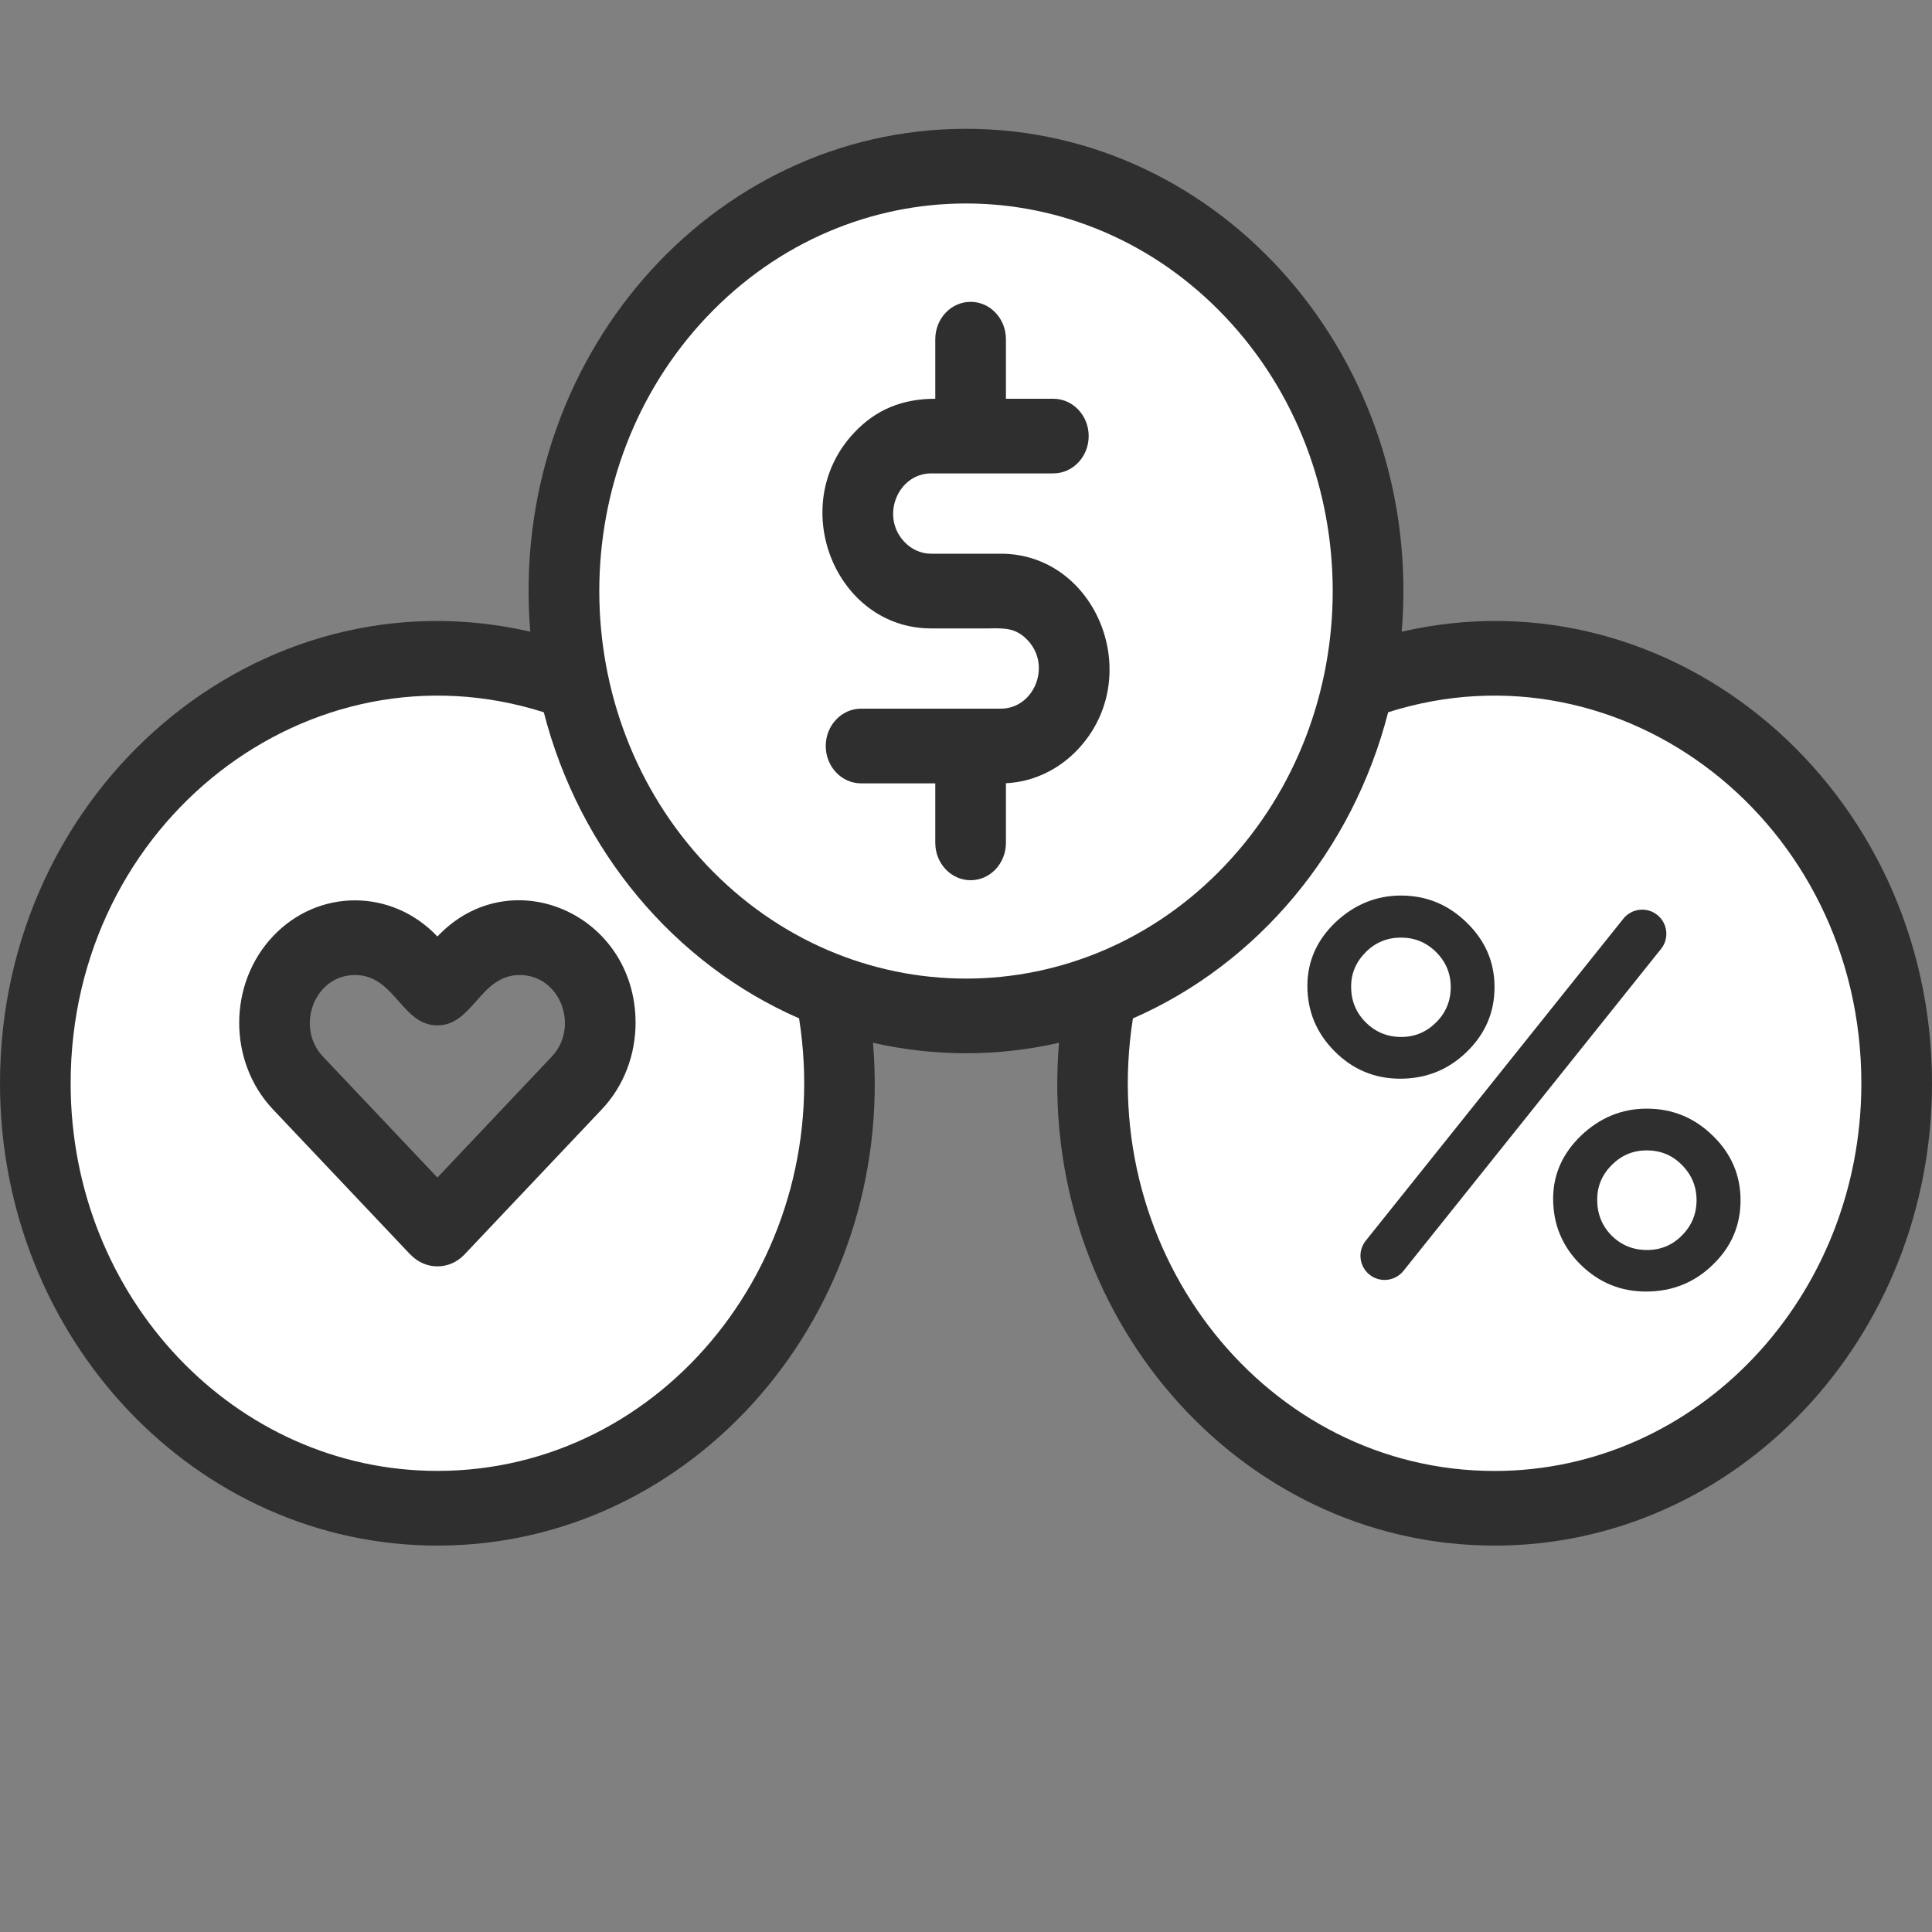
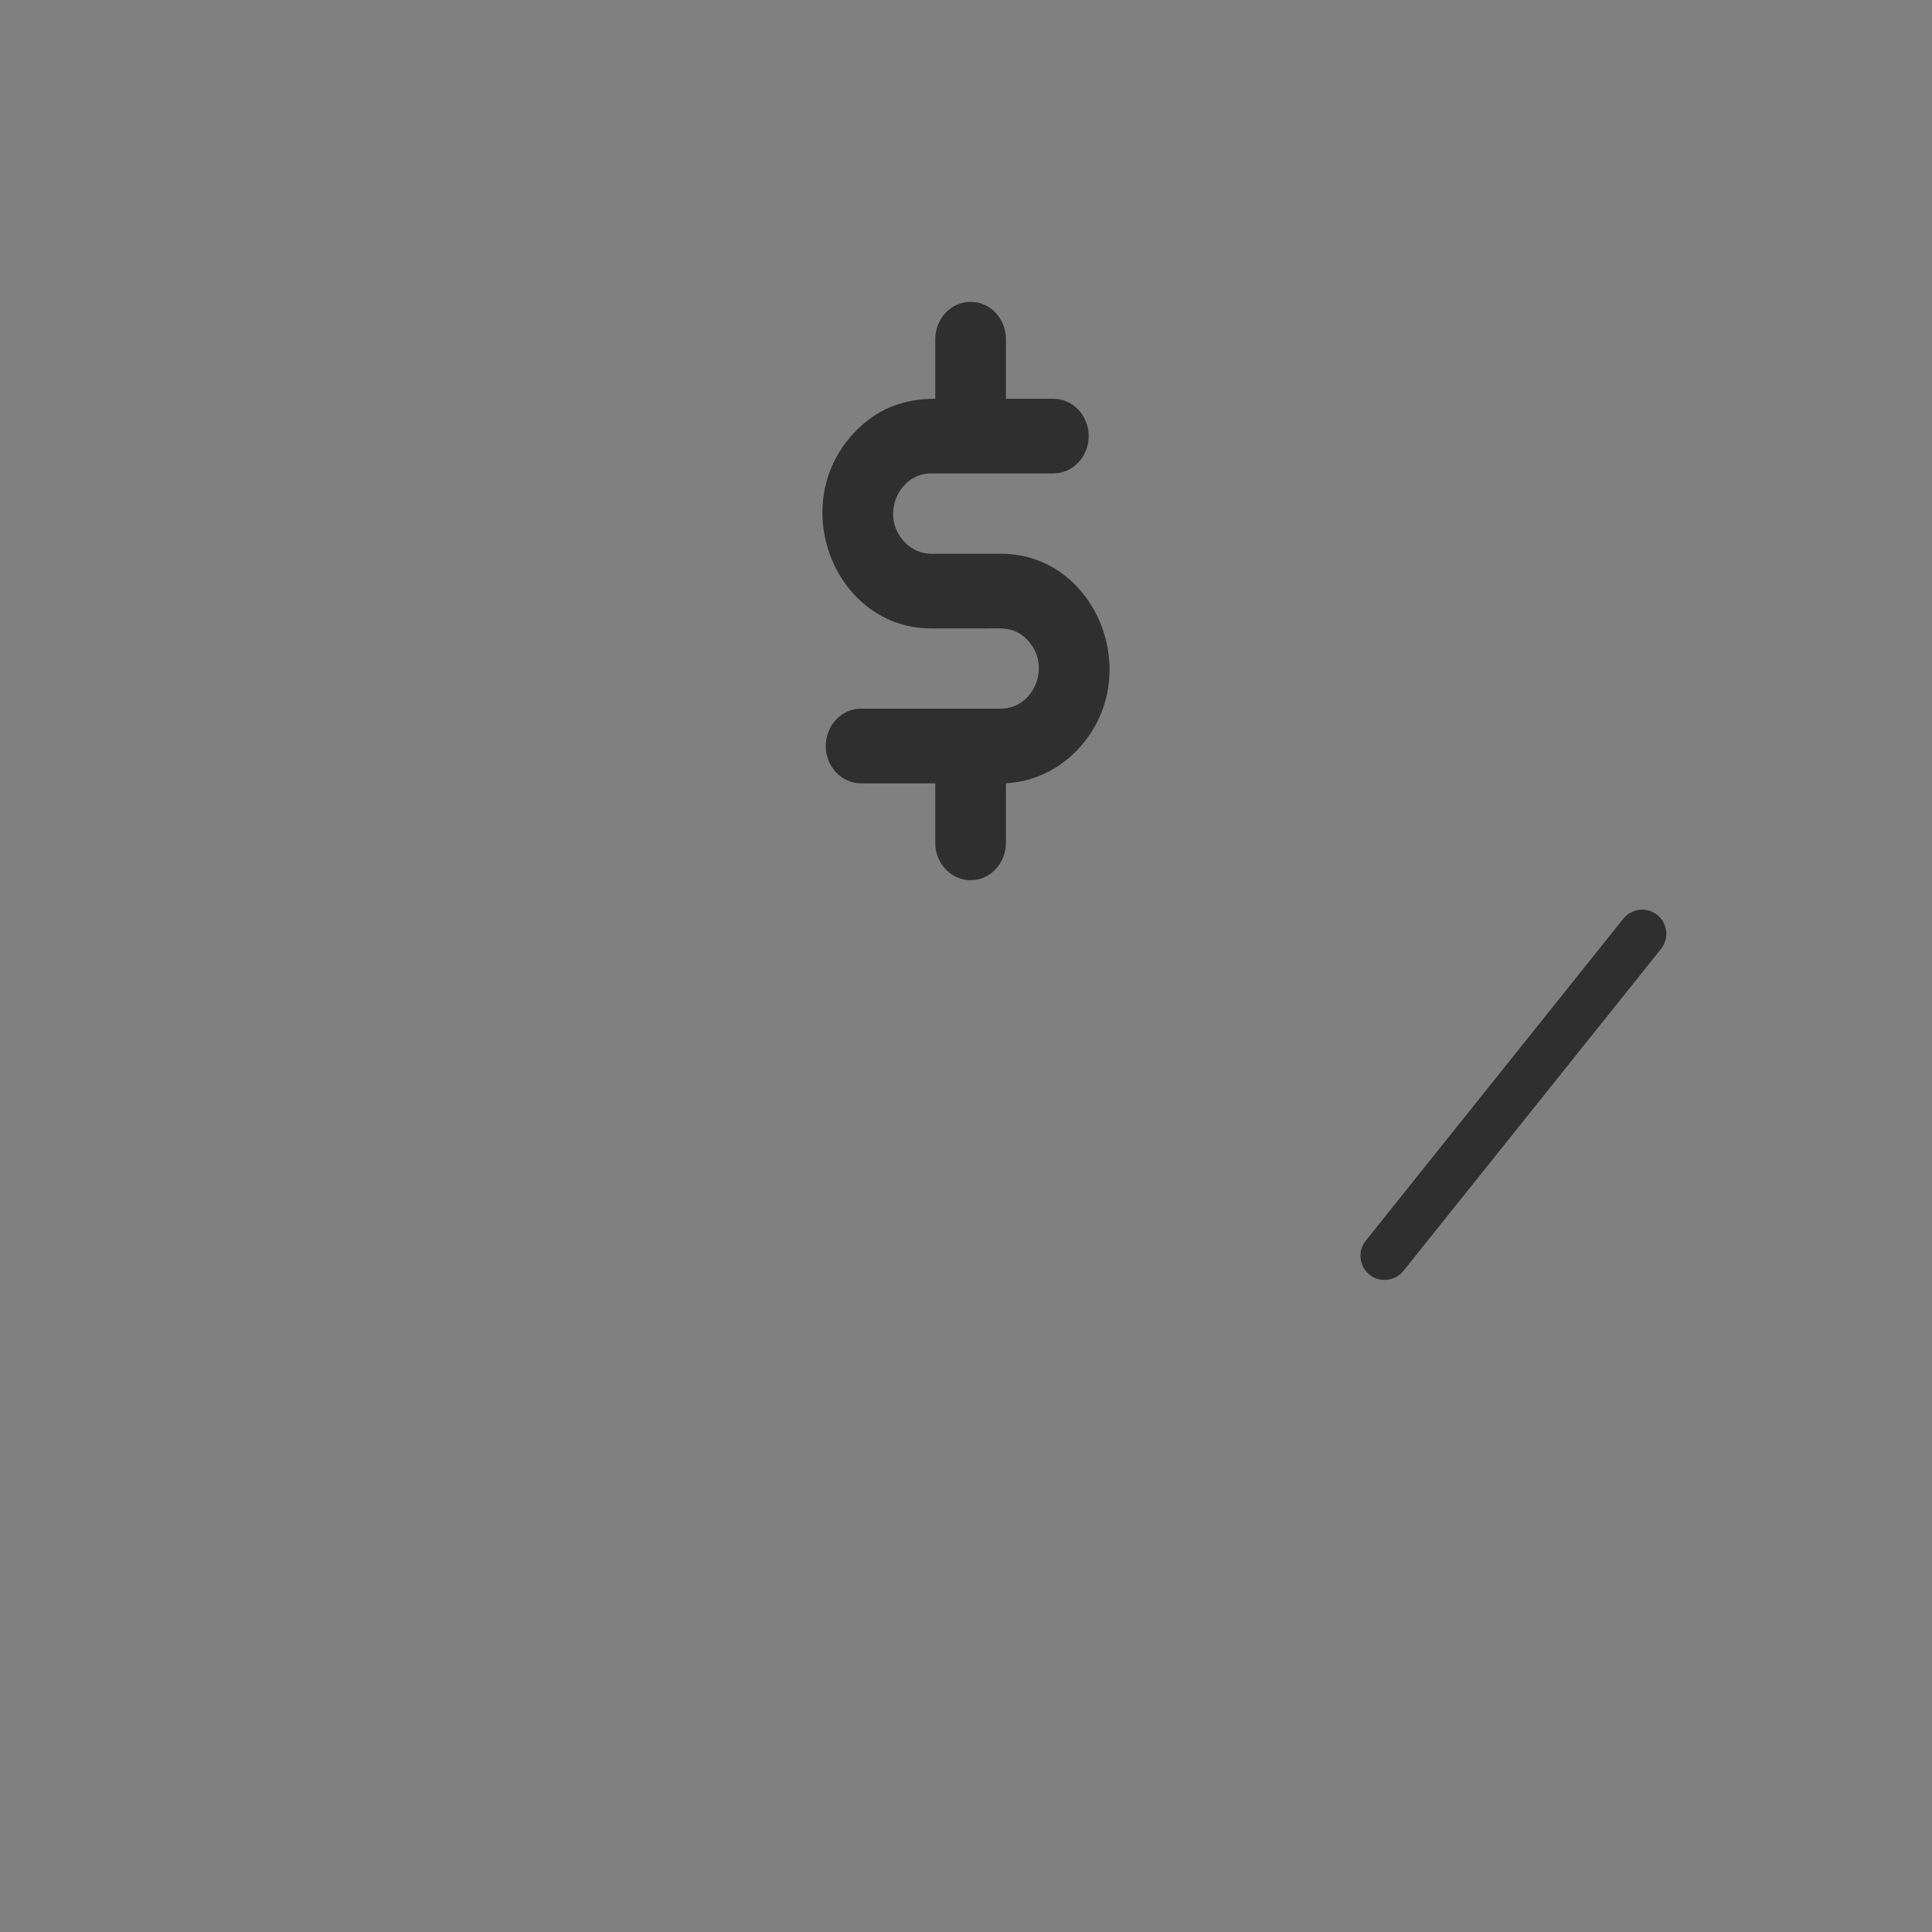
<svg xmlns="http://www.w3.org/2000/svg" width="30" height="30" viewBox="0 0 30 30" fill="none">
  <rect x="0" y="0" width="30" height="30" fill="#808080" stroke="none" />
-   <path fill-rule="evenodd" clip-rule="evenodd" d="M15 16C15.722 16 16.415 15.862 17.056 15.608C17.019 15.9 17 16.198 17 16.5C17 20.09 19.686 23 23 23C26.314 23 29 20.09 29 16.5C29 12.91 26.314 10 23 10C22.278 10 21.585 10.138 20.944 10.392C20.981 10.1 21 9.802 21 9.5C21 5.91 18.314 3 15 3C11.686 3 9 5.91 9 9.5C9 9.802 9.019 10.1 9.056 10.392C8.415 10.138 7.722 10 7 10C3.686 10 1 12.91 1 16.5C1 20.09 3.686 23 7 23C10.314 23 13 20.09 13 16.5C13 16.198 12.981 15.9 12.944 15.608C13.585 15.862 14.278 16 15 16ZM9 16.5V15H4L6.5 19L9 16.5Z" fill="white" />
-   <path fill-rule="evenodd" clip-rule="evenodd" d="M6.792 14.542C6.084 13.794 4.942 13.795 4.24 14.537C3.539 15.278 3.539 16.487 4.24 17.228L6.372 19.481L6.373 19.48C6.61 19.73 6.984 19.721 7.211 19.481L9.343 17.228C9.694 16.858 9.869 16.37 9.869 15.882C9.869 14.19 7.927 13.341 6.792 14.542ZM5.016 16.408C4.582 15.95 4.878 15.14 5.513 15.14C5.83 15.14 6.013 15.346 6.19 15.547C6.359 15.737 6.522 15.922 6.791 15.922C7.061 15.922 7.225 15.737 7.393 15.547C7.571 15.346 7.753 15.14 8.07 15.14C8.705 15.14 9.001 15.95 8.567 16.408L6.792 18.285L5.016 16.408Z" fill="#2F2F2F" />
-   <path fill-rule="evenodd" clip-rule="evenodd" d="M20.734 14.324C20.445 14.603 20.301 14.931 20.301 15.309C20.301 15.702 20.441 16.04 20.723 16.324C21.006 16.608 21.346 16.75 21.742 16.75C22.146 16.75 22.491 16.611 22.777 16.332C23.064 16.053 23.207 15.719 23.207 15.328C23.207 14.94 23.064 14.607 22.777 14.328C22.491 14.047 22.15 13.906 21.754 13.906C21.369 13.906 21.029 14.046 20.734 14.324ZM21.207 15.875C21.056 15.724 20.98 15.539 20.98 15.32C20.98 15.115 21.056 14.936 21.207 14.785C21.358 14.634 21.54 14.559 21.754 14.559C21.967 14.559 22.15 14.634 22.301 14.785C22.452 14.936 22.527 15.117 22.527 15.328C22.527 15.542 22.452 15.724 22.301 15.875C22.15 16.026 21.969 16.102 21.758 16.102C21.542 16.102 21.358 16.026 21.207 15.875Z" fill="#2F2F2F" />
-   <path fill-rule="evenodd" clip-rule="evenodd" d="M24.551 17.633C24.262 17.912 24.117 18.238 24.117 18.613C24.117 19.012 24.258 19.352 24.539 19.633C24.823 19.914 25.163 20.055 25.559 20.055C25.965 20.055 26.31 19.917 26.594 19.641C26.883 19.365 27.027 19.03 27.027 18.637C27.027 18.249 26.884 17.915 26.598 17.637C26.311 17.355 25.969 17.215 25.57 17.215C25.185 17.215 24.845 17.354 24.551 17.633ZM25.023 19.184C24.875 19.033 24.801 18.848 24.801 18.629C24.801 18.421 24.876 18.241 25.027 18.09C25.178 17.939 25.359 17.863 25.57 17.863C25.787 17.863 25.969 17.939 26.117 18.09C26.268 18.241 26.344 18.423 26.344 18.637C26.344 18.85 26.268 19.033 26.117 19.184C25.969 19.335 25.788 19.41 25.574 19.41C25.358 19.41 25.174 19.335 25.023 19.184Z" fill="#2F2F2F" />
  <path d="M25.734 14.207C25.896 14.337 25.922 14.573 25.793 14.734L21.793 19.734C21.663 19.896 21.427 19.922 21.266 19.793C21.104 19.663 21.078 19.427 21.207 19.266L25.207 14.266C25.337 14.104 25.573 14.078 25.734 14.207Z" fill="#2F2F2F" />
  <path d="M15.072 4.687C14.768 4.687 14.523 4.947 14.523 5.267L14.523 6.192C14.018 6.192 13.607 6.355 13.267 6.715C12.2 7.842 12.971 9.758 14.459 9.758H15.357C15.373 9.758 15.39 9.757 15.406 9.757C15.614 9.756 15.781 9.755 15.957 9.941C16.334 10.339 16.055 11.004 15.541 11.004H13.37C13.068 11.004 12.822 11.264 12.822 11.584C12.822 11.904 13.068 12.164 13.37 12.164H14.523V13.088C14.523 13.408 14.769 13.668 15.072 13.668C15.375 13.668 15.62 13.408 15.62 13.088V12.162C16.053 12.141 16.445 11.945 16.733 11.641C17.799 10.514 17.029 8.598 15.541 8.598H14.459C14.297 8.598 14.15 8.528 14.043 8.414C13.666 8.016 13.944 7.351 14.459 7.351H16.356C16.659 7.351 16.905 7.092 16.905 6.771C16.905 6.451 16.659 6.192 16.356 6.192H15.62V5.267C15.62 4.947 15.375 4.687 15.072 4.687Z" fill="#2F2F2F" />
-   <path fill-rule="evenodd" clip-rule="evenodd" d="M16.444 16.192C15.496 16.409 14.504 16.409 13.556 16.192C13.909 20.389 10.774 24 6.792 24C3.041 24 0 20.787 0 16.823C0 12.236 4.017 8.838 8.234 9.809C7.887 5.604 11.018 2 15 2C18.982 2 22.113 5.604 21.766 9.809C25.982 8.837 30 12.239 30 16.823C30 20.787 26.959 24 23.208 24C19.225 24 16.092 20.389 16.444 16.192ZM1.097 16.823C1.097 12.765 4.807 9.904 8.444 11.06C8.996 13.21 10.473 14.968 12.408 15.813C12.989 19.492 10.32 22.84 6.792 22.84C3.647 22.84 1.097 20.146 1.097 16.823ZM23.208 22.841C19.681 22.841 17.012 19.494 17.592 15.814C19.527 14.968 21.004 13.211 21.555 11.06C25.193 9.904 28.903 12.765 28.903 16.823C28.903 20.146 26.353 22.841 23.208 22.841ZM10.973 4.922C13.197 2.572 16.803 2.572 19.027 4.922C21.25 7.272 21.25 11.083 19.027 13.433C16.803 15.783 13.197 15.783 10.973 13.433C8.75 11.083 8.75 7.272 10.973 4.922Z" fill="#2F2F2F" />
</svg>